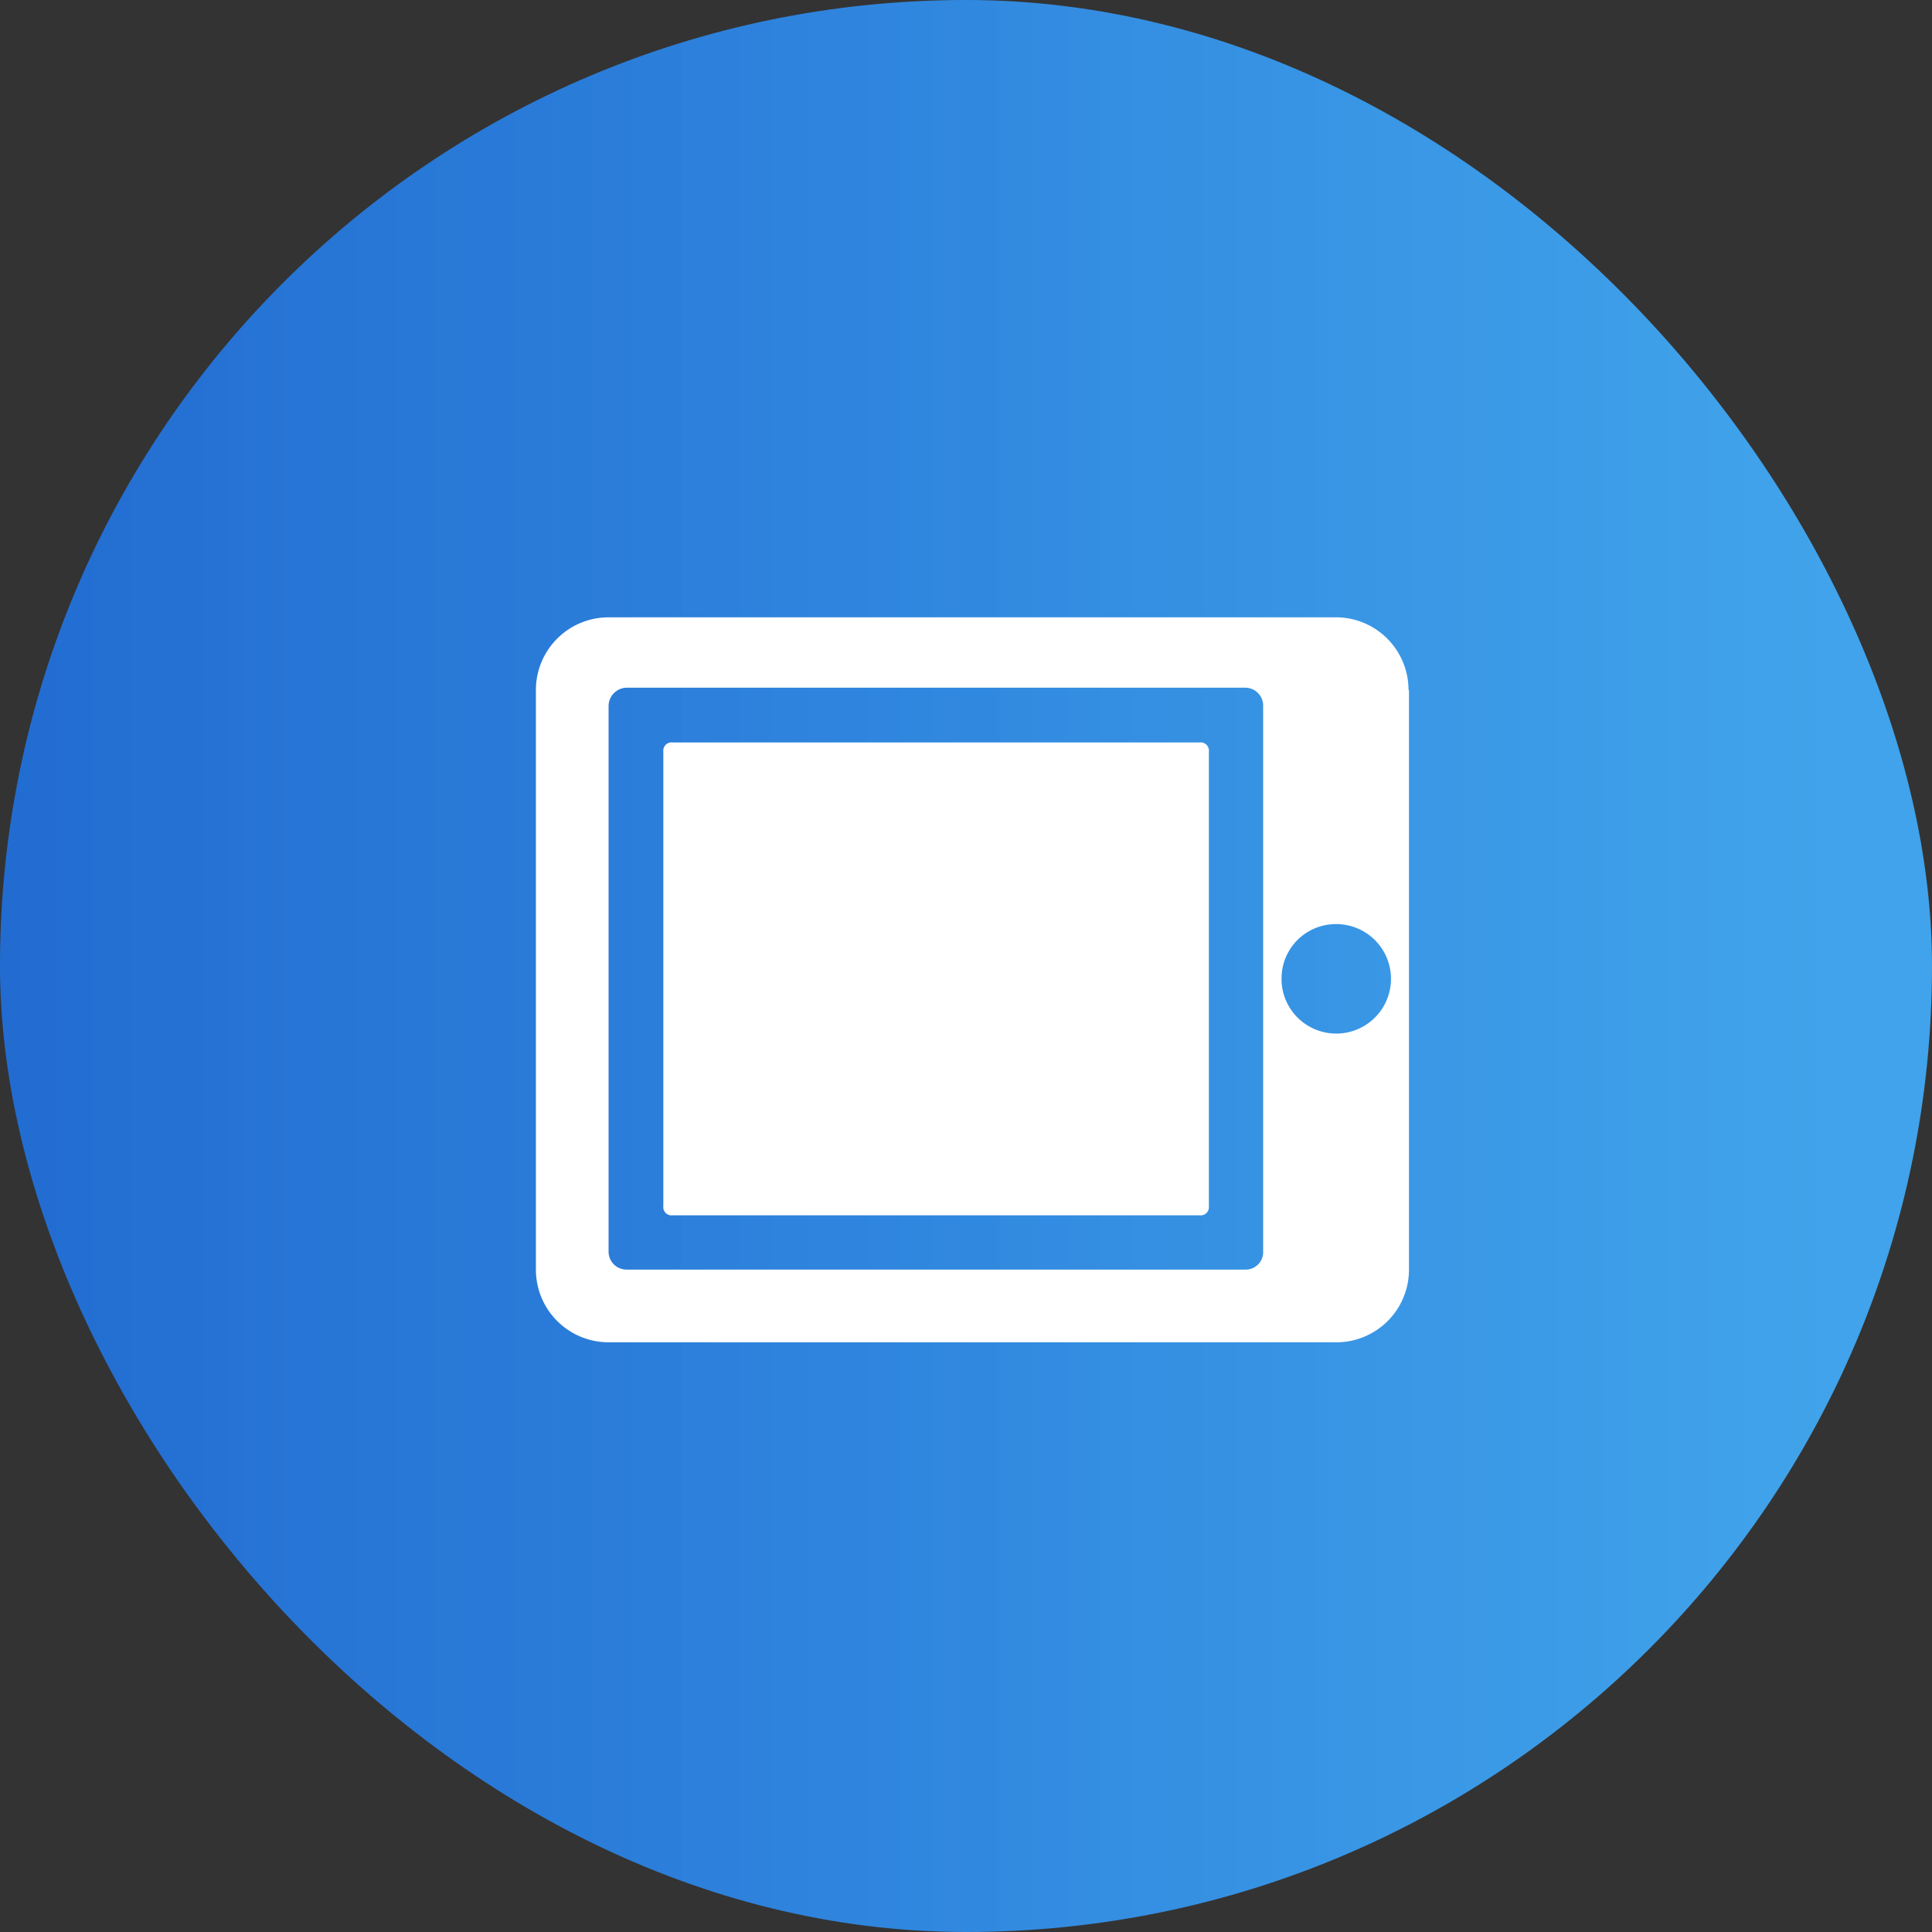
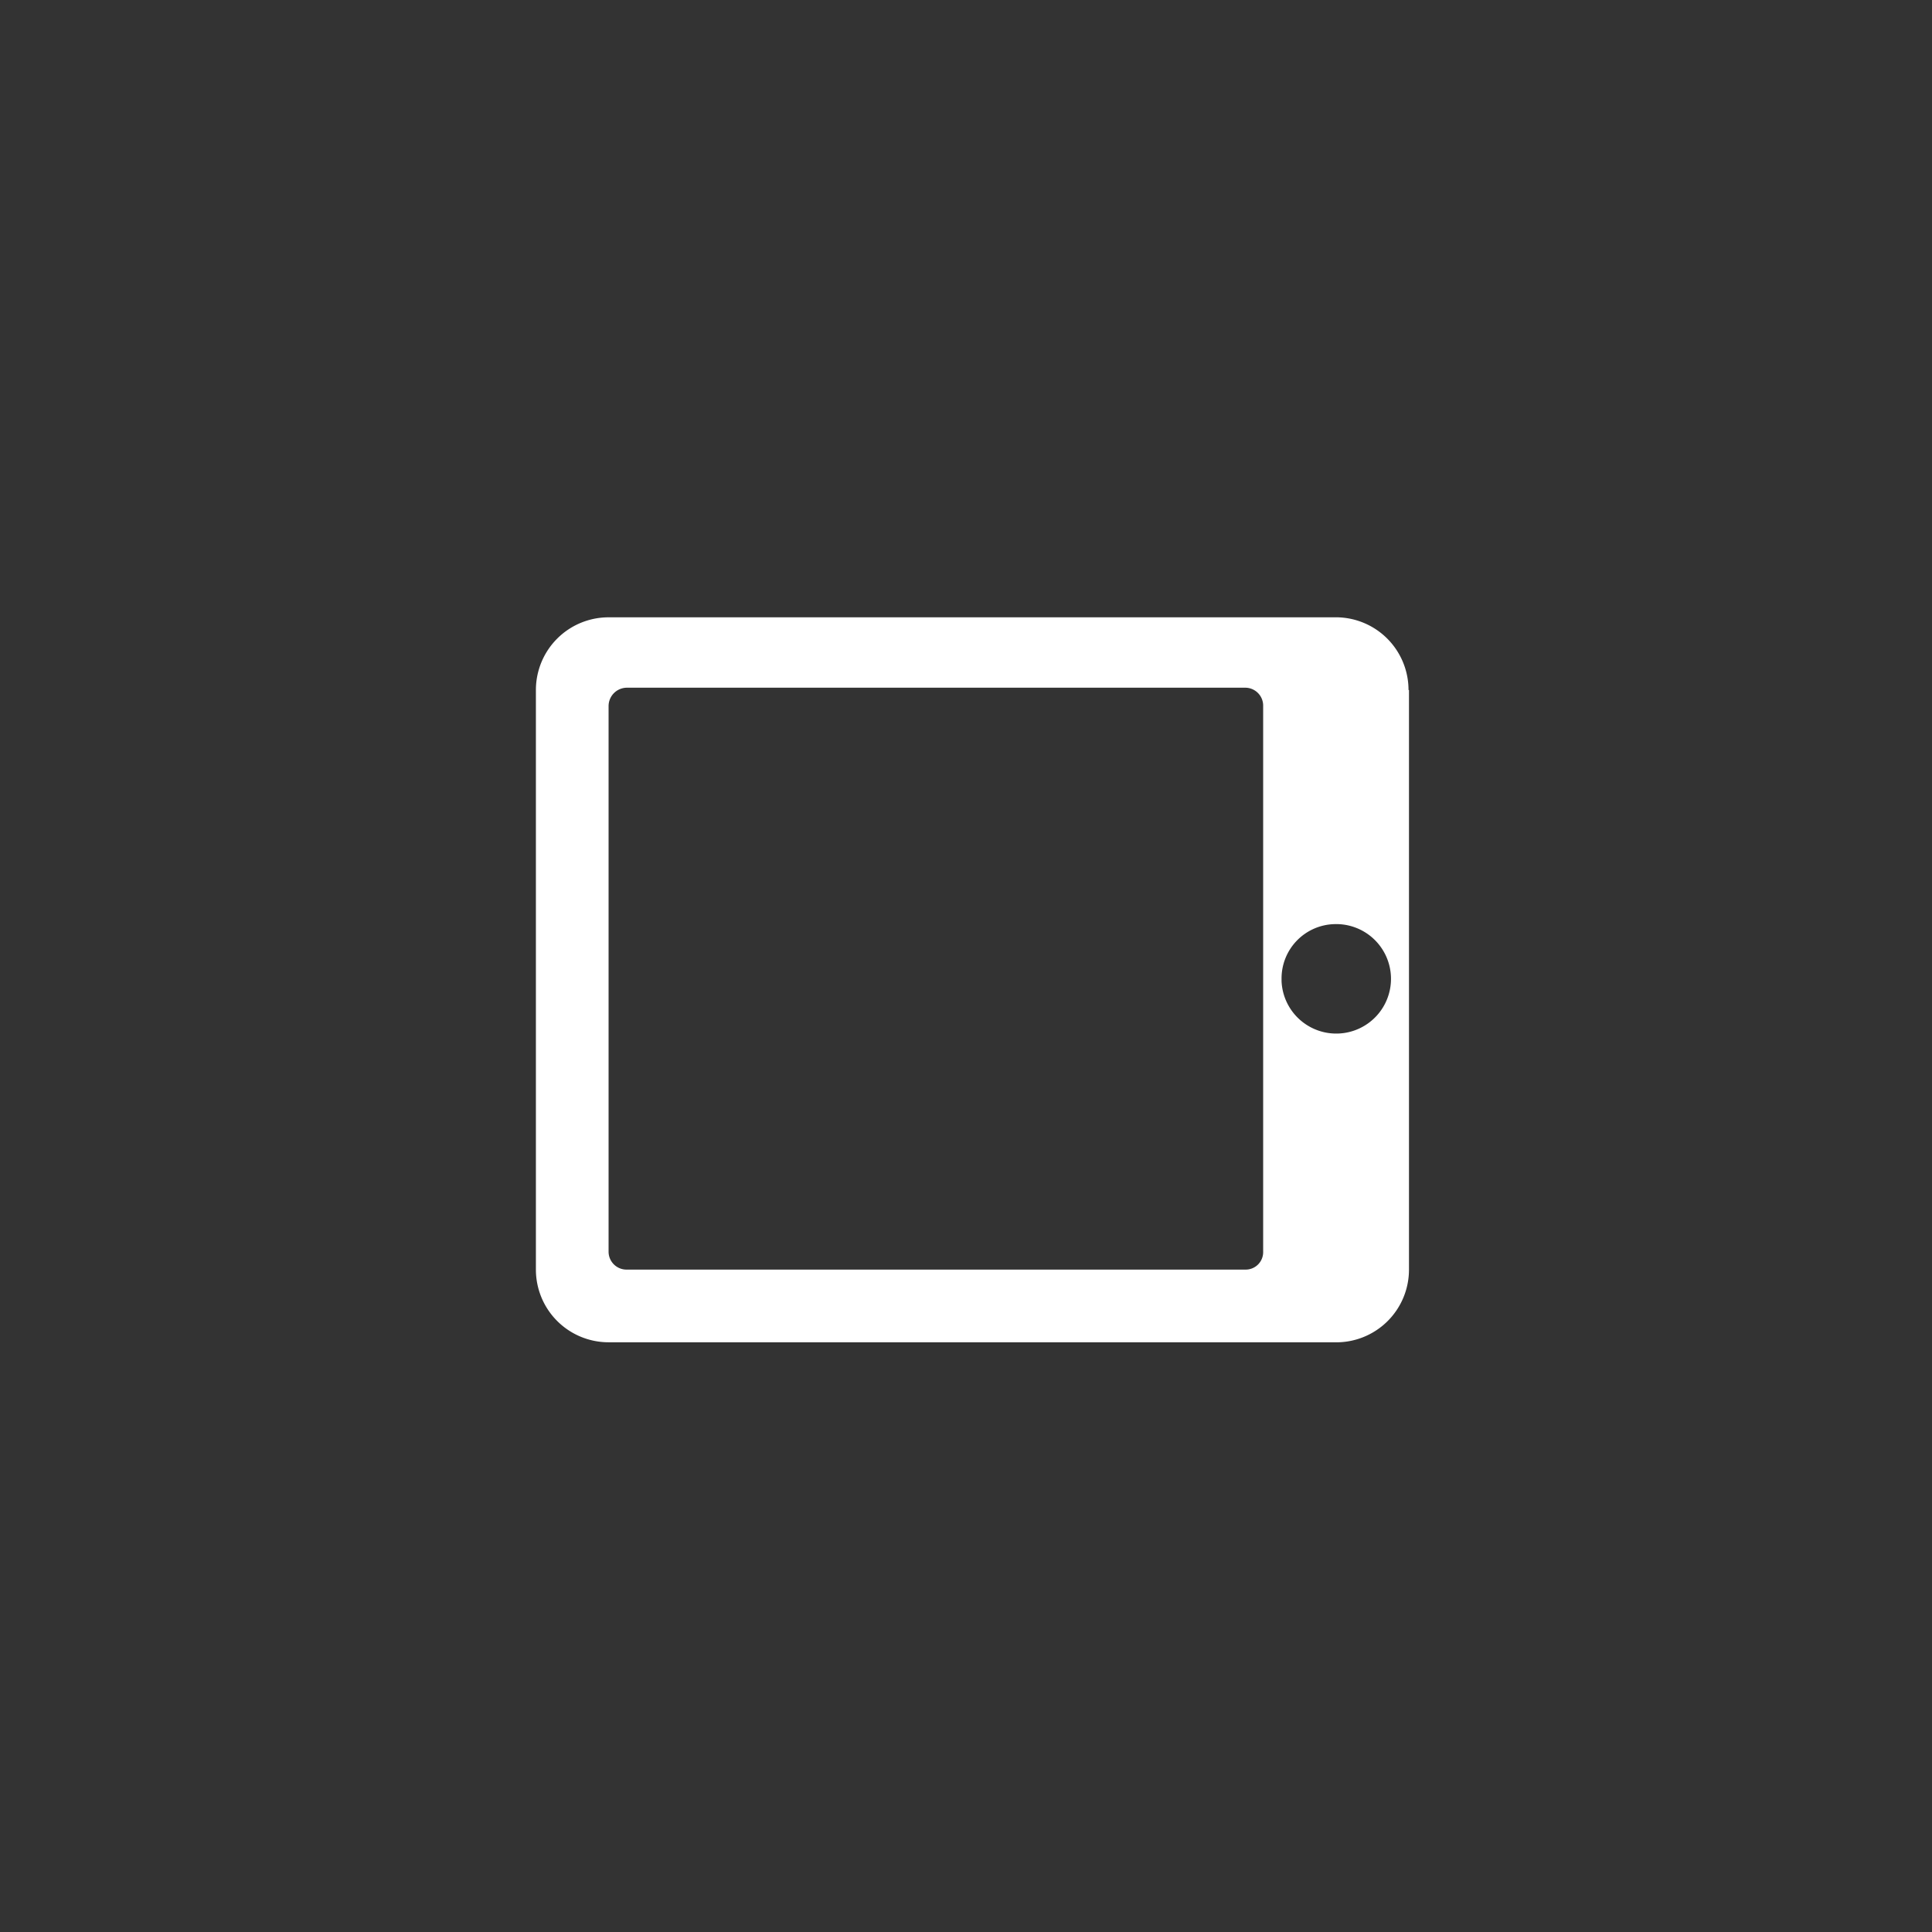
<svg xmlns="http://www.w3.org/2000/svg" viewBox="0 0 42 42">
  <rect x="0" y="0" width="42" height="42" fill="#333333" stroke="none" />
  <defs>
    <style>.cls-1{fill:url(#未命名的渐变_104);}.cls-2{fill:#fff;}</style>
    <linearGradient id="未命名的渐变_104" y1="21" x2="42" y2="21" gradientUnits="userSpaceOnUse">
      <stop offset="0" stop-color="#226cd1" />
      <stop offset="0.36" stop-color="#2c82e0" stop-opacity="0.97" />
      <stop offset="0.94" stop-color="#42b0ff" stop-opacity="0.9" />
    </linearGradient>
  </defs>
  <title>icon</title>
  <g id="图层_1" data-name="图层 1">
-     <rect class="cls-1" width="42" height="42" rx="21" />
    <path class="cls-2" d="M30.63,15V27.6A1.58,1.58,0,0,1,29,29.18H13.23a1.58,1.58,0,0,1-1.58-1.58V15a1.58,1.58,0,0,1,1.58-1.58H29A1.58,1.58,0,0,1,30.62,15Zm-2.77,6.33A1.19,1.19,0,1,0,29,20.09h0A1.18,1.18,0,0,0,27.86,21.28ZM13.23,27.21a.39.39,0,0,0,.4.39H27.07a.38.38,0,0,0,.39-.39V15.35a.39.39,0,0,0-.39-.4H13.63a.4.4,0,0,0-.4.4Z" />
-     <path class="cls-2" d="M14.42,26.22V16.34a.18.18,0,0,1,.2-.2H26.08a.18.18,0,0,1,.2.2v9.88a.18.18,0,0,1-.2.2H14.62A.18.18,0,0,1,14.42,26.22Z" />
  </g>
</svg>